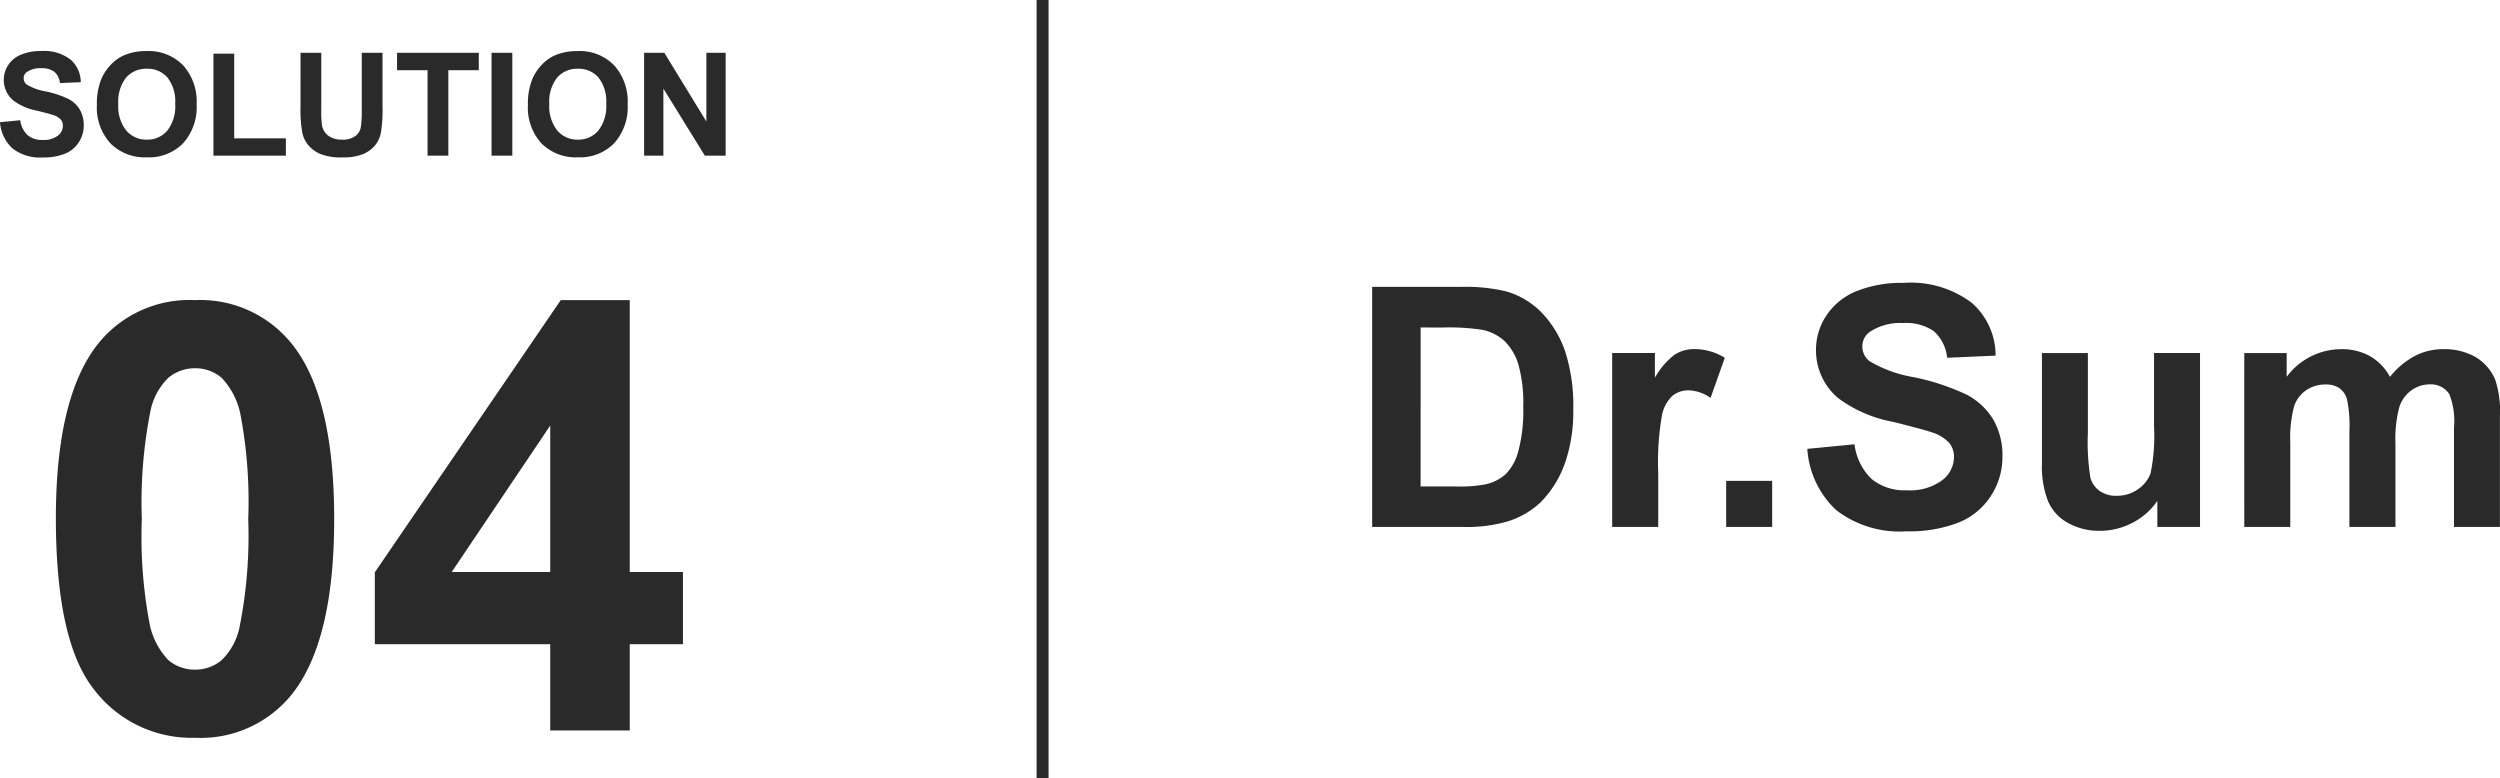
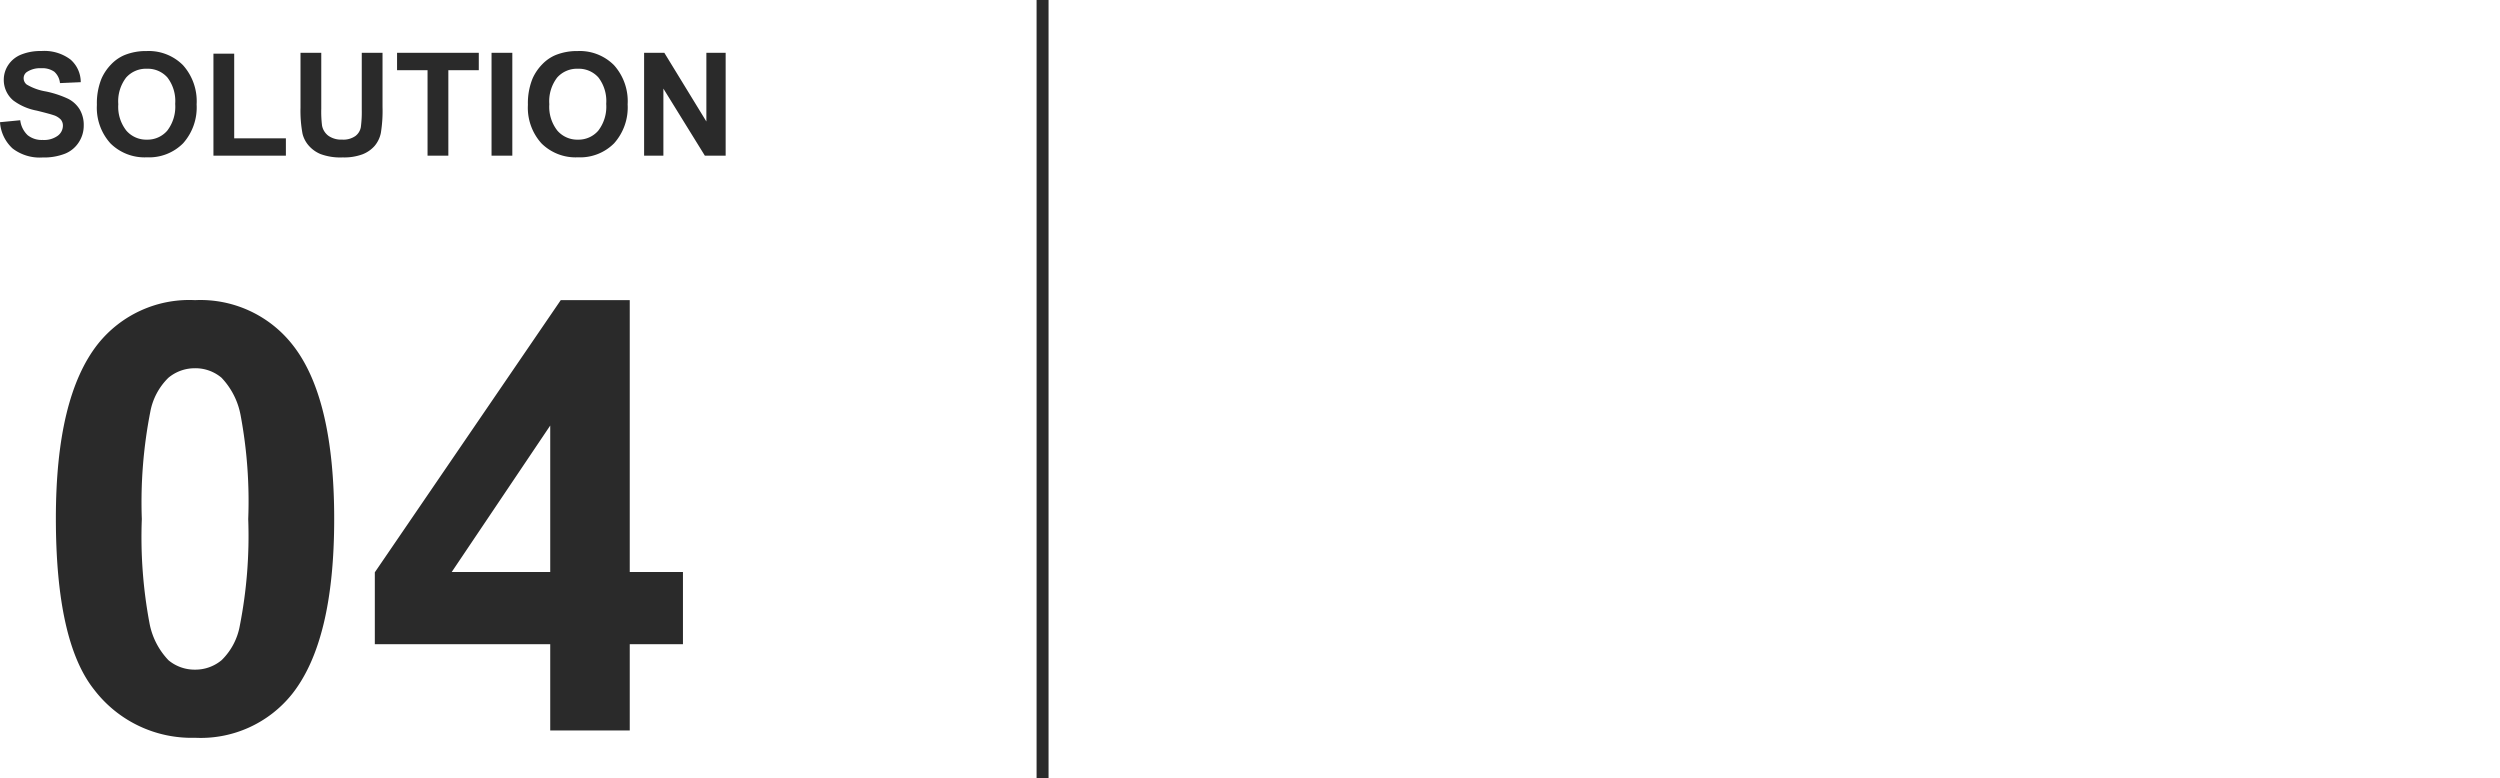
<svg xmlns="http://www.w3.org/2000/svg" width="160.596" height="50" viewBox="0 0 160.596 50">
  <g id="製品名" transform="translate(-1072.435 -2856)">
    <rect id="長方形_151" data-name="長方形 151" width="0.769" height="50" transform="translate(1139.023 2856)" fill="#2a2a2a" />
    <g id="OL" transform="translate(1072.435 2859.28)">
-       <path id="パス_146" data-name="パス 146" d="M2.023-20.122h5.69a11.11,11.11,0,0,1,2.934.294,5.156,5.156,0,0,1,2.324,1.42,6.736,6.736,0,0,1,1.472,2.5,11.378,11.378,0,0,1,.5,3.644,10.133,10.133,0,0,1-.473,3.281,6.8,6.8,0,0,1-1.651,2.724,5.472,5.472,0,0,1-2.187,1.23A9.418,9.418,0,0,1,7.881-4.7H2.023Zm3.113,2.608V-7.3H7.461a8.482,8.482,0,0,0,1.883-.147A2.873,2.873,0,0,0,10.6-8.091a3.264,3.264,0,0,0,.815-1.488A10.058,10.058,0,0,0,11.73-12.4a9.211,9.211,0,0,0-.316-2.745,3.528,3.528,0,0,0-.883-1.493,2.962,2.962,0,0,0-1.441-.726,14.114,14.114,0,0,0-2.556-.147ZM20.4-4.7H17.441V-15.873h2.745v1.588a4.773,4.773,0,0,1,1.267-1.483,2.331,2.331,0,0,1,1.278-.358,3.751,3.751,0,0,1,1.946.557l-.915,2.577a2.593,2.593,0,0,0-1.388-.484,1.64,1.64,0,0,0-1.052.342,2.336,2.336,0,0,0-.678,1.236A17.555,17.555,0,0,0,20.4-8.154Zm4.364,0V-7.659h2.955V-4.7Zm5.216-5.017,3.029-.294a3.7,3.7,0,0,0,1.11,2.24,3.355,3.355,0,0,0,2.256.715A3.467,3.467,0,0,0,38.638-7.7,1.893,1.893,0,0,0,39.4-9.184a1.4,1.4,0,0,0-.321-.931,2.564,2.564,0,0,0-1.12-.668q-.547-.189-2.492-.673a8.456,8.456,0,0,1-3.513-1.525,4.012,4.012,0,0,1-1.42-3.1,3.963,3.963,0,0,1,.668-2.2,4.181,4.181,0,0,1,1.925-1.562,7.714,7.714,0,0,1,3.034-.536,6.508,6.508,0,0,1,4.37,1.273,4.491,4.491,0,0,1,1.541,3.4l-3.113.137a2.643,2.643,0,0,0-.857-1.709,3.138,3.138,0,0,0-1.972-.521,3.557,3.557,0,0,0-2.124.557,1.123,1.123,0,0,0-.494.957,1.184,1.184,0,0,0,.463.936,8.184,8.184,0,0,0,2.861,1.031,15.1,15.1,0,0,1,3.36,1.11,4.331,4.331,0,0,1,1.7,1.567,4.583,4.583,0,0,1,.615,2.456,4.54,4.54,0,0,1-.736,2.482,4.412,4.412,0,0,1-2.082,1.72,8.732,8.732,0,0,1-3.355.563,6.679,6.679,0,0,1-4.491-1.351A5.878,5.878,0,0,1,29.977-9.721ZM52.462-4.7V-6.376a4.3,4.3,0,0,1-1.6,1.409,4.5,4.5,0,0,1-2.1.515,4.1,4.1,0,0,1-2.019-.494,2.918,2.918,0,0,1-1.294-1.388,6.2,6.2,0,0,1-.4-2.471v-7.067H48v5.132a14.232,14.232,0,0,0,.163,2.887,1.574,1.574,0,0,0,.594.841,1.826,1.826,0,0,0,1.094.31,2.325,2.325,0,0,0,1.357-.415,2.113,2.113,0,0,0,.82-1.031,11.963,11.963,0,0,0,.221-3.013v-4.712h2.955V-4.7Zm5.584-11.169H60.77v1.525a4.383,4.383,0,0,1,3.481-1.777,3.749,3.749,0,0,1,1.861.442,3.394,3.394,0,0,1,1.294,1.336,5.16,5.16,0,0,1,1.588-1.336,3.9,3.9,0,0,1,1.819-.442,4.052,4.052,0,0,1,2.082.5,3.06,3.06,0,0,1,1.273,1.467,6.364,6.364,0,0,1,.3,2.314V-4.7H71.519v-6.384a4.75,4.75,0,0,0-.3-2.145,1.4,1.4,0,0,0-1.262-.631,2.014,2.014,0,0,0-1.167.379A2.1,2.1,0,0,0,68-12.376a7.983,7.983,0,0,0-.242,2.308V-4.7H64.8v-6.121a8.49,8.49,0,0,0-.158-2.1,1.342,1.342,0,0,0-.489-.7,1.546,1.546,0,0,0-.9-.231,2.154,2.154,0,0,0-1.23.368,2.019,2.019,0,0,0-.784,1.062,7.9,7.9,0,0,0-.237,2.3V-4.7H58.047Z" transform="translate(86.122 35.271)" fill="#2a2a2a" />
      <path id="パス_145" data-name="パス 145" d="M-30.565-4.166l1.3-.126a1.584,1.584,0,0,0,.476.96,1.438,1.438,0,0,0,.967.306,1.486,1.486,0,0,0,.971-.273.811.811,0,0,0,.327-.638.6.6,0,0,0-.137-.4,1.1,1.1,0,0,0-.48-.286q-.234-.081-1.068-.288a3.624,3.624,0,0,1-1.505-.654,1.719,1.719,0,0,1-.608-1.33,1.7,1.7,0,0,1,.286-.944,1.792,1.792,0,0,1,.825-.669,3.306,3.306,0,0,1,1.3-.23,2.789,2.789,0,0,1,1.873.545,1.925,1.925,0,0,1,.66,1.456l-1.334.059a1.133,1.133,0,0,0-.367-.732,1.345,1.345,0,0,0-.845-.223,1.524,1.524,0,0,0-.91.239.481.481,0,0,0-.212.41.508.508,0,0,0,.2.4,3.507,3.507,0,0,0,1.226.442,6.47,6.47,0,0,1,1.44.476,1.856,1.856,0,0,1,.73.672,1.964,1.964,0,0,1,.264,1.052,1.946,1.946,0,0,1-.316,1.064,1.891,1.891,0,0,1-.892.737,3.742,3.742,0,0,1-1.438.241,2.862,2.862,0,0,1-1.925-.579A2.519,2.519,0,0,1-30.565-4.166Zm6.224-1.113a4.2,4.2,0,0,1,.3-1.695,3.11,3.11,0,0,1,.615-.906,2.572,2.572,0,0,1,.854-.595,3.628,3.628,0,0,1,1.424-.261,3.1,3.1,0,0,1,2.337.906,3.472,3.472,0,0,1,.877,2.52,3.461,3.461,0,0,1-.87,2.5,3.078,3.078,0,0,1-2.326.9,3.11,3.11,0,0,1-2.344-.9A3.412,3.412,0,0,1-24.341-5.279Zm1.375-.045a2.476,2.476,0,0,0,.518,1.7,1.689,1.689,0,0,0,1.316.579,1.674,1.674,0,0,0,1.309-.575,2.525,2.525,0,0,0,.512-1.724,2.485,2.485,0,0,0-.5-1.695A1.685,1.685,0,0,0-21.132-7.6a1.7,1.7,0,0,0-1.33.566A2.5,2.5,0,0,0-22.966-5.324Zm6.112,3.308V-8.57h1.334v5.44H-12.2v1.113Zm5.593-6.608h1.334v3.579a7.424,7.424,0,0,0,.05,1.1,1.07,1.07,0,0,0,.408.651,1.421,1.421,0,0,0,.881.246,1.344,1.344,0,0,0,.856-.232.917.917,0,0,0,.347-.57,7.434,7.434,0,0,0,.059-1.122V-8.624h1.334v3.471A8.918,8.918,0,0,1-6.1-3.472a1.861,1.861,0,0,1-.4.829,2.015,2.015,0,0,1-.777.539,3.382,3.382,0,0,1-1.271.2,3.66,3.66,0,0,1-1.436-.219,2.053,2.053,0,0,1-.773-.568,1.82,1.82,0,0,1-.374-.732A8.025,8.025,0,0,1-11.261-5.1ZM-3.1-2.016v-5.49H-5.059V-8.624H.192v1.118H-1.764v5.49Zm4.111,0V-8.624H2.346v6.608ZM3.347-5.279a4.2,4.2,0,0,1,.3-1.695,3.11,3.11,0,0,1,.615-.906,2.572,2.572,0,0,1,.854-.595,3.628,3.628,0,0,1,1.424-.261,3.1,3.1,0,0,1,2.337.906,3.472,3.472,0,0,1,.877,2.52,3.461,3.461,0,0,1-.87,2.5,3.078,3.078,0,0,1-2.326.9,3.11,3.11,0,0,1-2.344-.9A3.412,3.412,0,0,1,3.347-5.279Zm1.375-.045a2.476,2.476,0,0,0,.518,1.7,1.689,1.689,0,0,0,1.316.579,1.674,1.674,0,0,0,1.309-.575,2.525,2.525,0,0,0,.512-1.724,2.485,2.485,0,0,0-.5-1.695A1.685,1.685,0,0,0,6.556-7.6a1.7,1.7,0,0,0-1.33.566A2.5,2.5,0,0,0,4.722-5.324Zm6.089,3.308V-8.624h1.3l2.7,4.413V-8.624h1.239v6.608H14.714L12.05-6.325v4.309Z" transform="translate(30.565 8.736)" fill="#2a2a2a" />
      <path id="パス_144" data-name="パス 144" d="M11.039-35.937a7.523,7.523,0,0,1,6.254,2.855q2.686,3.38,2.686,11.212,0,7.813-2.7,11.23a7.51,7.51,0,0,1-6.235,2.817A7.879,7.879,0,0,1,4.56-10.913Q2.1-14,2.1-21.928,2.1-29.7,4.8-33.12A7.51,7.51,0,0,1,11.039-35.937Zm0,4.376a2.636,2.636,0,0,0-1.709.61,4.1,4.1,0,0,0-1.164,2.188,30.177,30.177,0,0,0-.545,6.892,29.955,29.955,0,0,0,.488,6.658A4.681,4.681,0,0,0,9.339-12.8a2.624,2.624,0,0,0,1.7.6,2.636,2.636,0,0,0,1.709-.61A4.1,4.1,0,0,0,13.912-15a29.91,29.91,0,0,0,.545-6.873,29.955,29.955,0,0,0-.488-6.658,4.746,4.746,0,0,0-1.23-2.423A2.6,2.6,0,0,0,11.039-31.562ZM33.857-8.293v-5.54H22.589v-4.62L34.533-35.937h4.432v17.465h3.418v4.639H38.965v5.54Zm0-10.179v-9.409l-6.329,9.409Z" transform="translate(1.489 51.937)" fill="#2a2a2a" />
    </g>
  </g>
</svg>